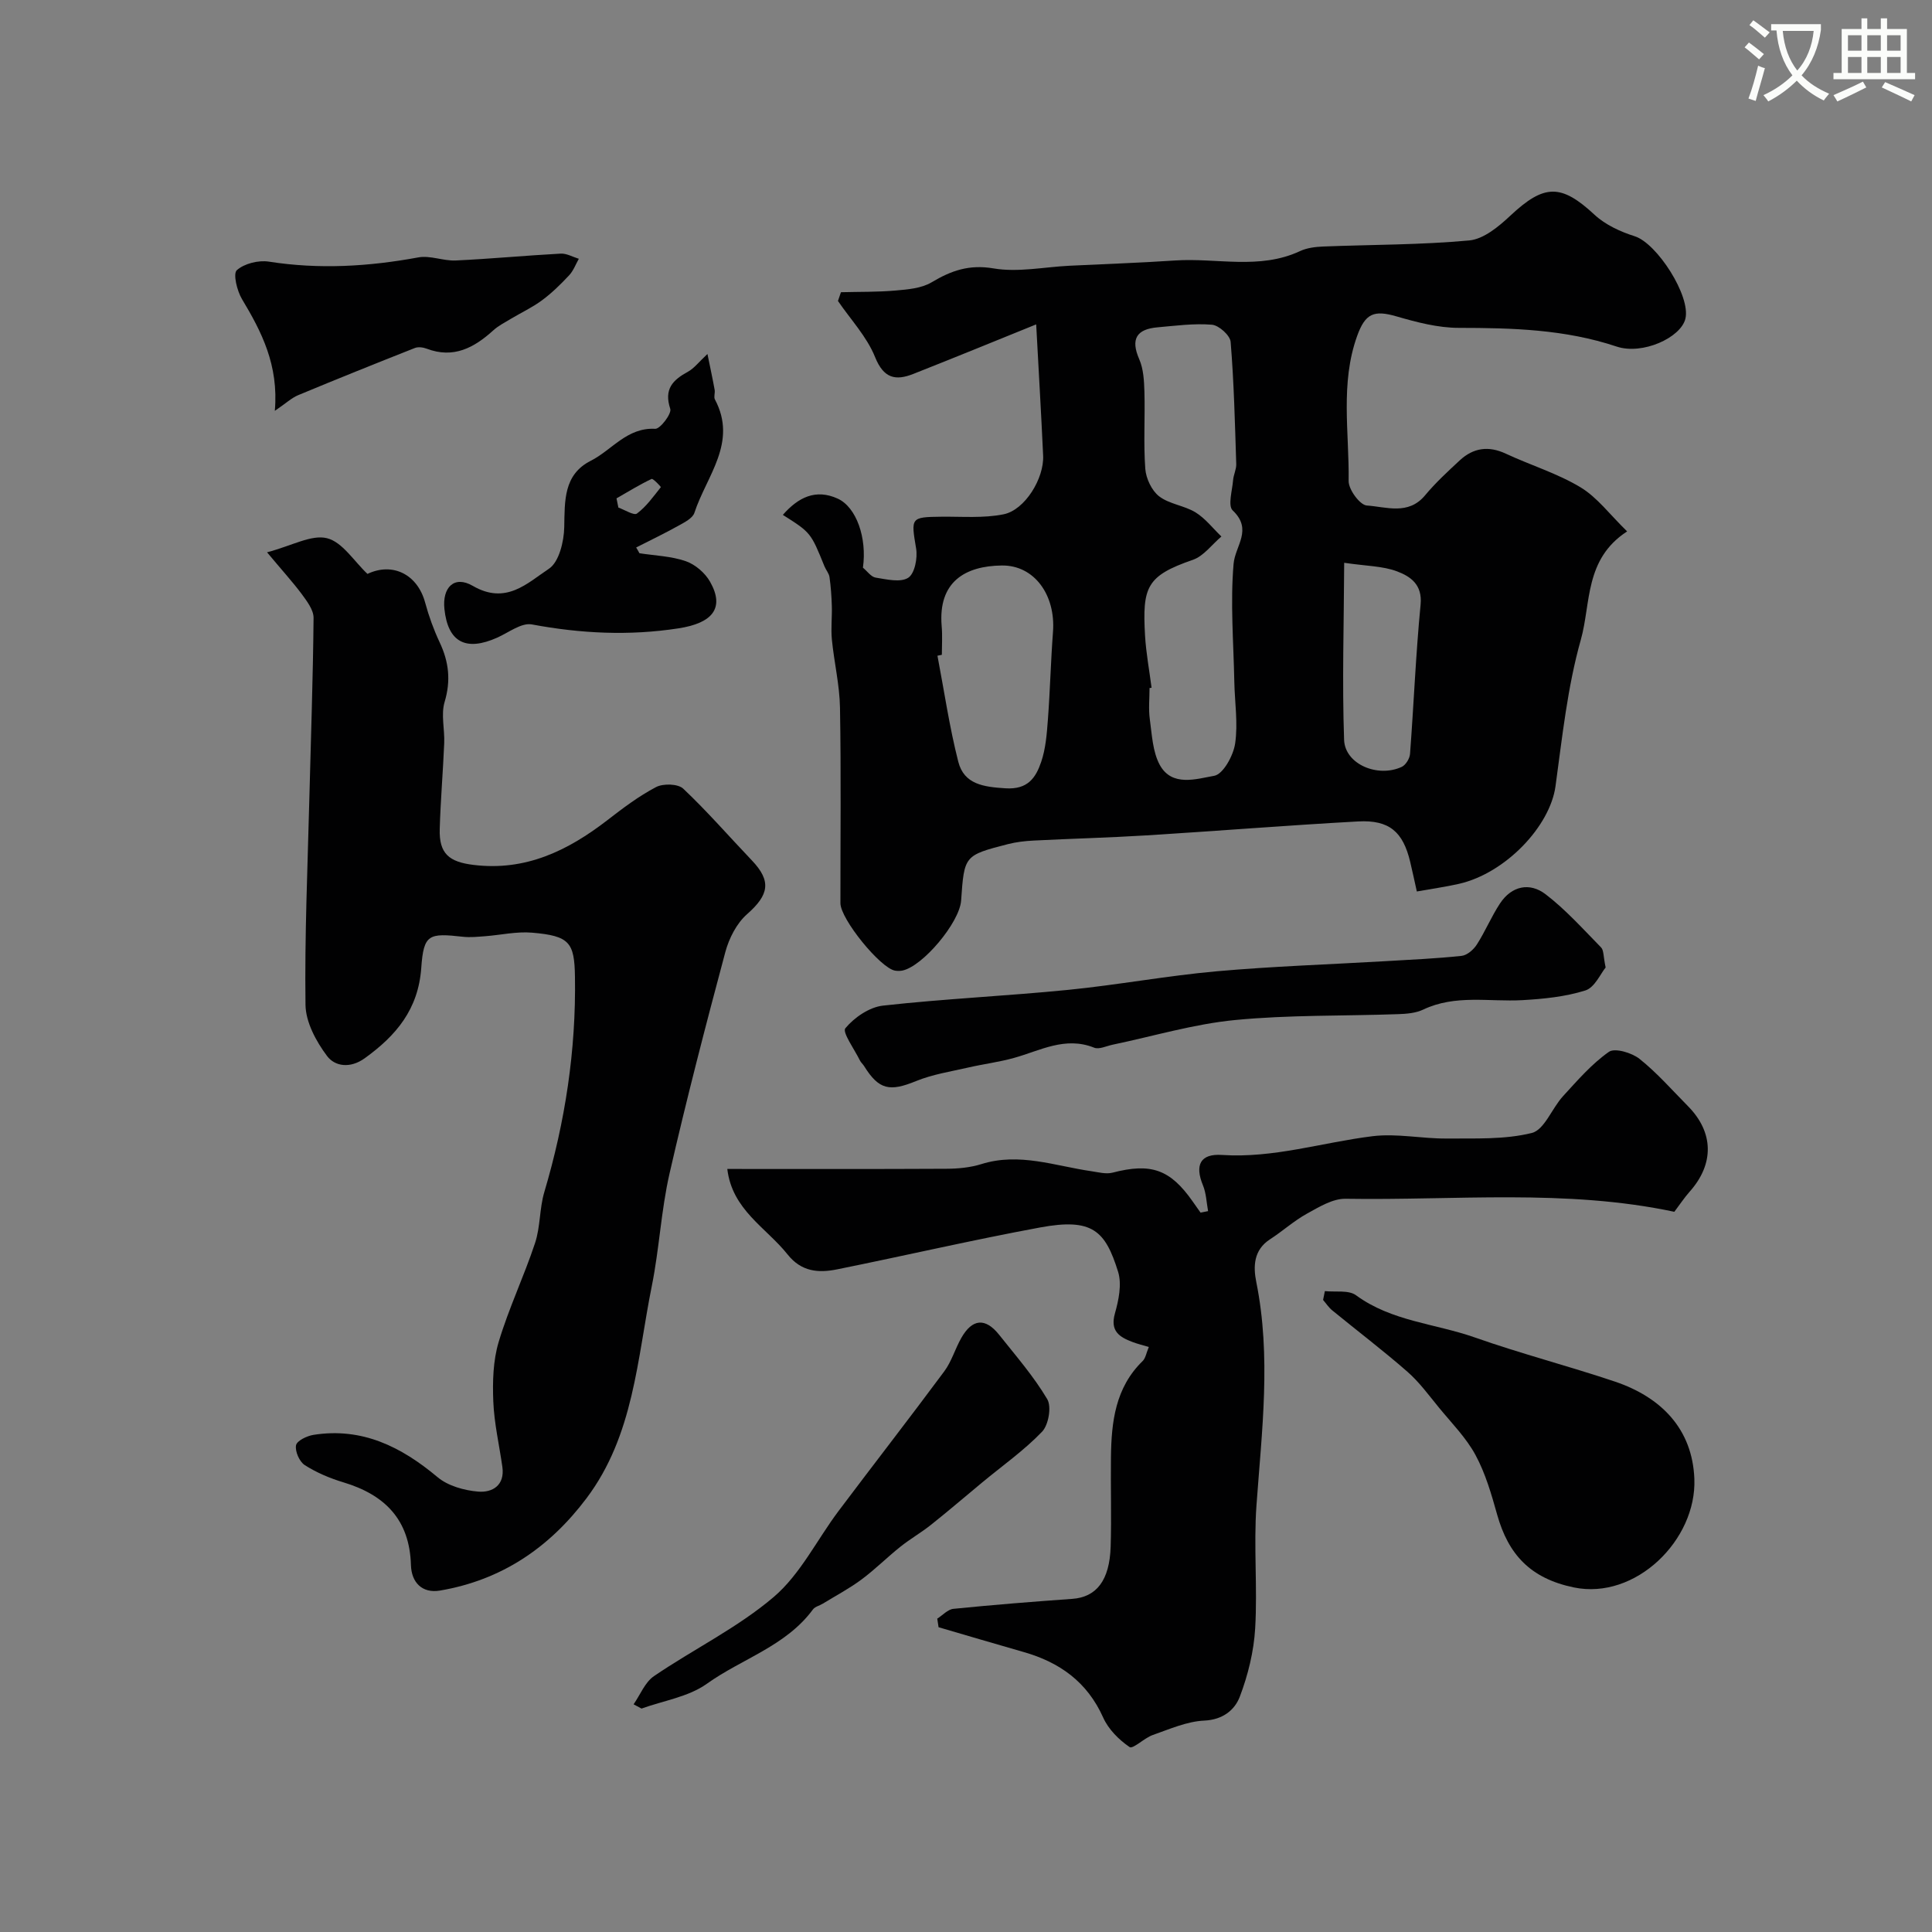
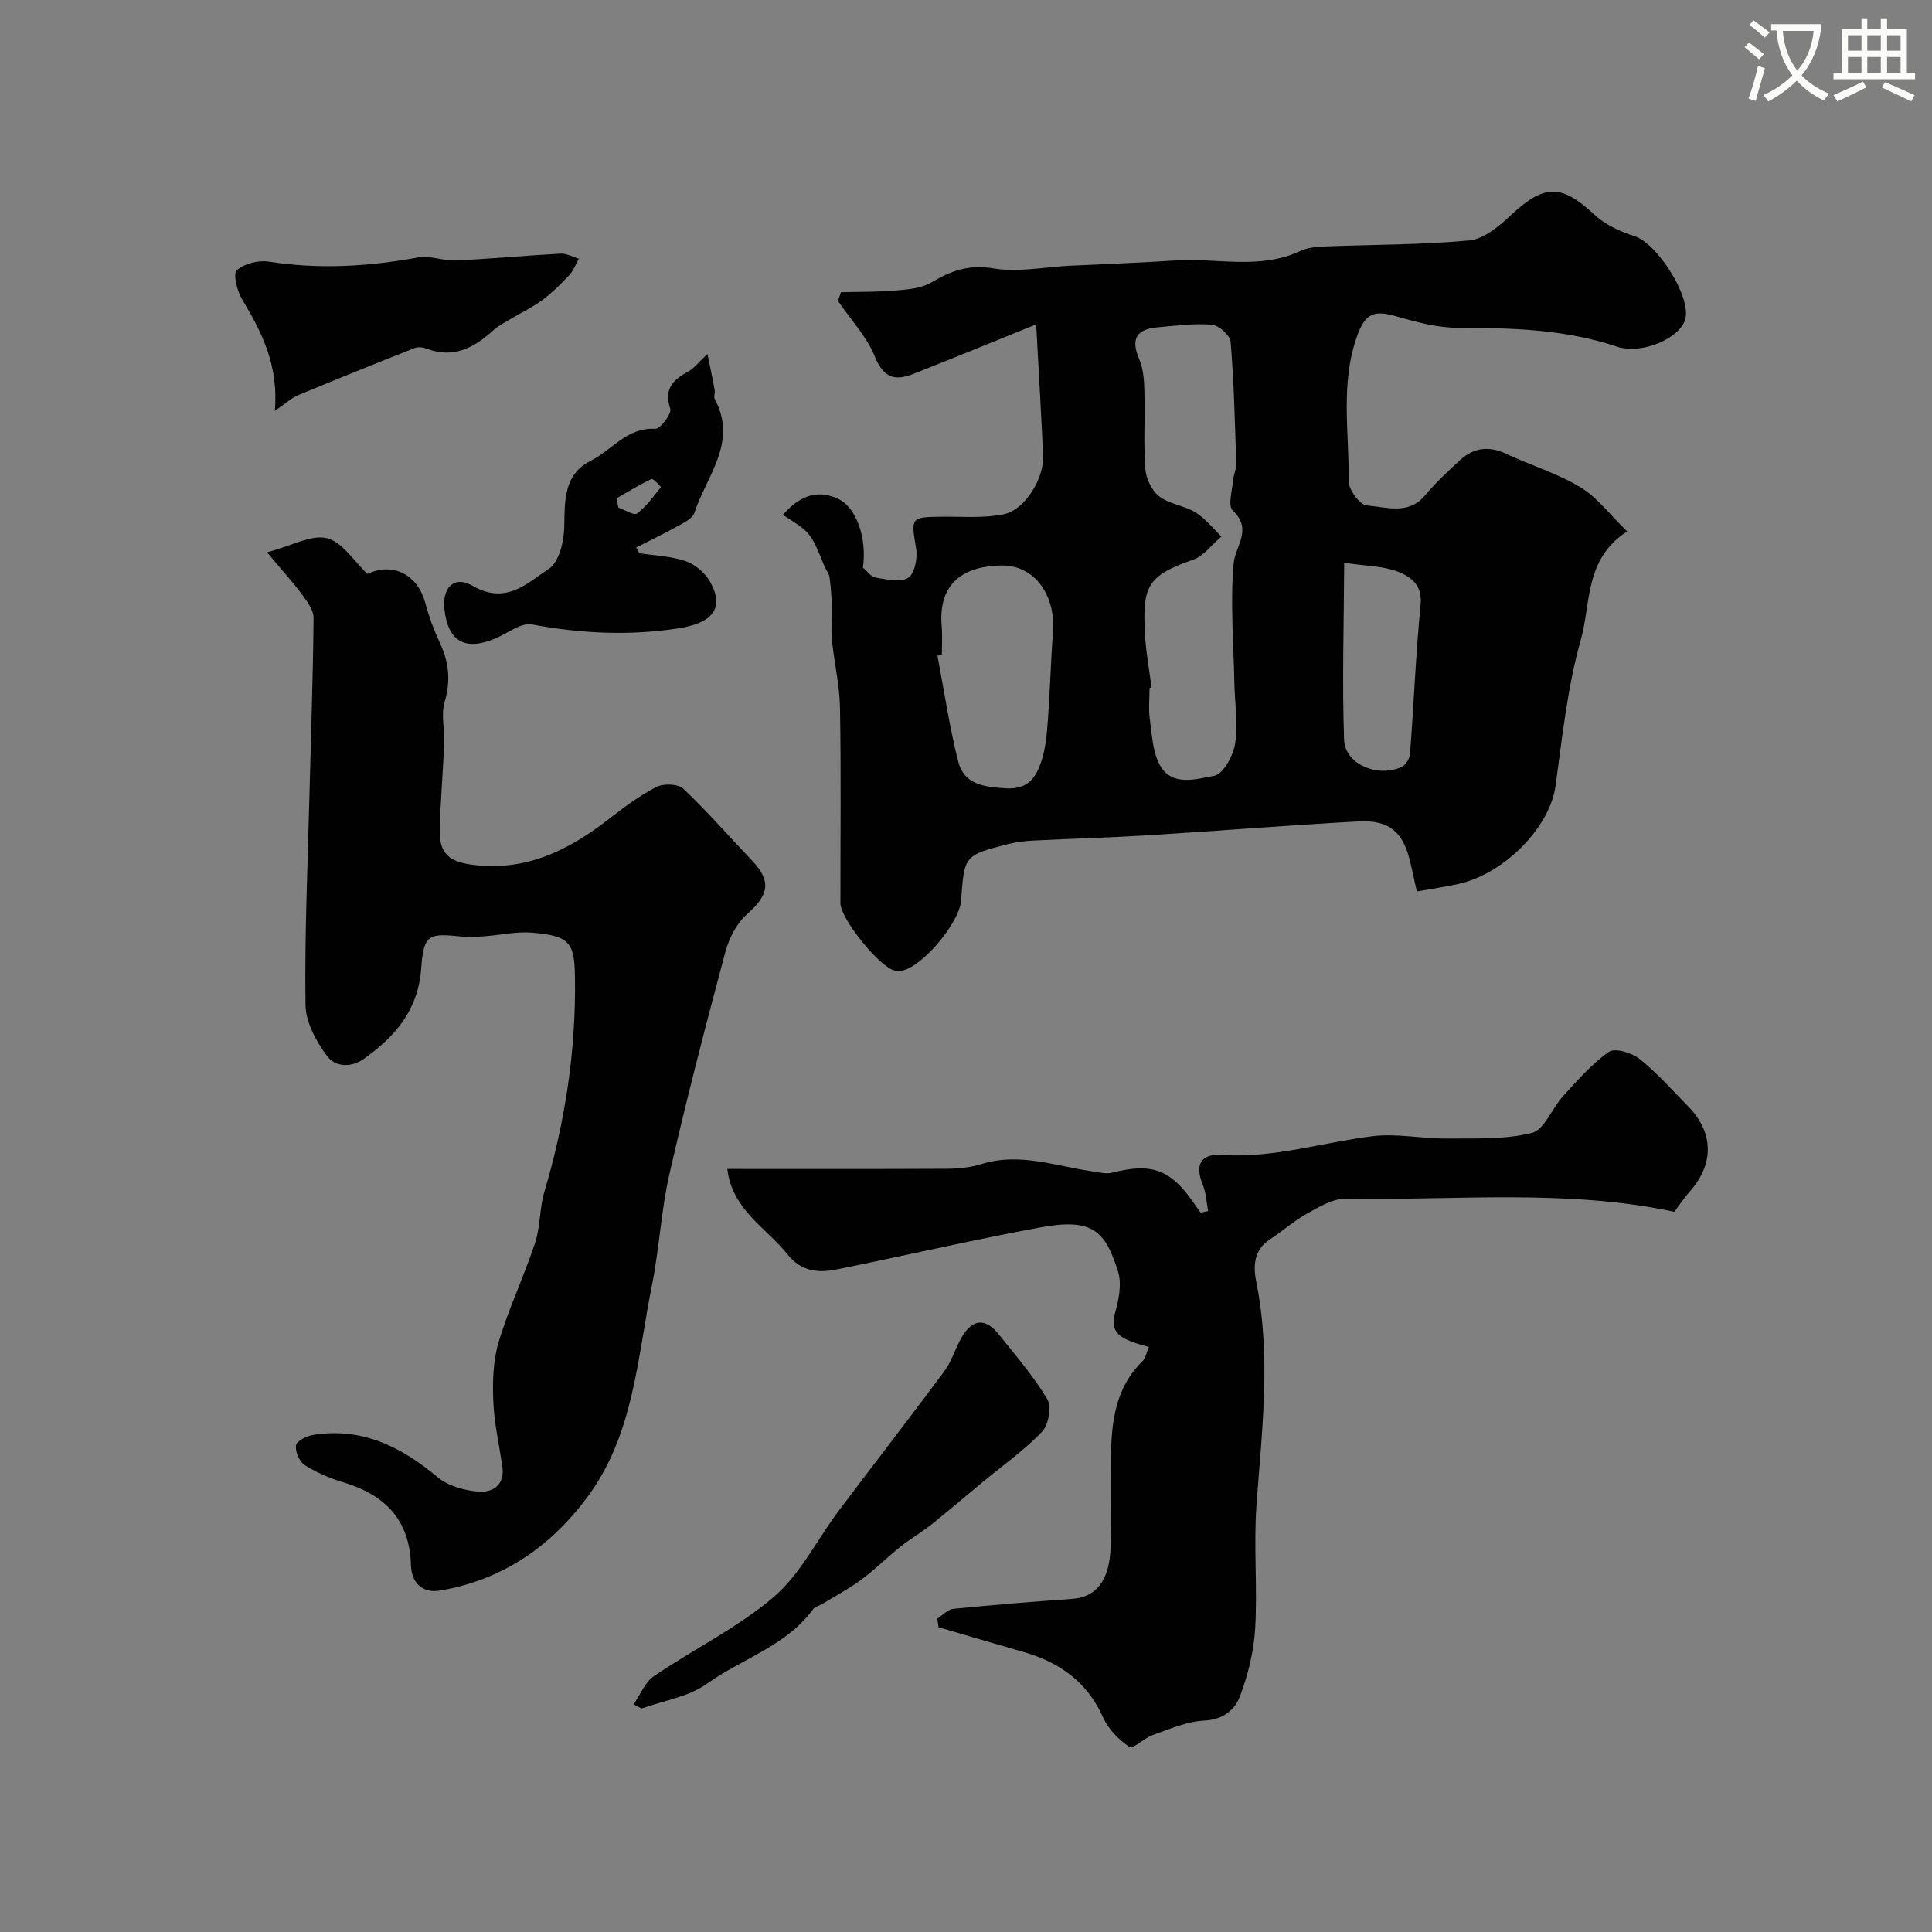
<svg xmlns="http://www.w3.org/2000/svg" enable-background="new 0 0 400 400" viewBox="0 0 400 400">
  <rect x="0" y="0" width="400" height="400" fill="#808080" stroke="none" />
  <path d="m362.1 8.8c1.1.8 2.1 1.6 3.1 2.4l-1 1.1c-1.3-1.1-2.3-2-3-2.5zm1.9 4.8c.5.2.9.4 1.4.5-.6 2.3-1.3 4.5-1.9 6.8l-1.5-.5c.8-2.1 1.4-4.3 2-6.8zm-1-9.4c1.3.9 2.4 1.8 3.4 2.5l-1 1.1c-1.4-1.2-2.4-2.1-3.2-2.6zm3.7 2.2v-1.4h10.3v1.2c-.5 3.6-1.8 6.8-4 9.4 1.5 1.6 3.4 2.8 5.7 3.8-.3.4-.7.8-1.1 1.4-2.3-1.1-4.1-2.5-5.6-4.1-1.6 1.6-3.6 3.1-5.9 4.3-.3-.5-.7-.9-1-1.3 2.4-1.1 4.4-2.5 6-4.1-1.9-2.5-3-5.6-3.3-9.3h-1.1zm8.8 0h-6.4c.3 3.3 1.3 6 3 8.2 2-2.2 3.1-5.1 3.4-8.2z" fill="#fbfcfa" />
  <path d="m385.3 3.8h1.3v2.2h2.8v-2.2h1.3v2.2h4.1v9.1h1.7v1.3h-16.9v-1.3h1.7v-9.1h4.1v-2.2zm.4 13.1.7 1.2c-1.8.9-3.8 1.9-6 2.9-.2-.4-.5-.8-.8-1.3 2.3-1 4.3-1.9 6.1-2.8zm-3.1-6.4h2.8v-3.2h-2.8zm0 4.6h2.8v-3.3h-2.8zm4-4.6h2.8v-3.2h-2.8zm0 4.6h2.8v-3.3h-2.8zm3.7 1.9c2.1.9 4.1 1.8 6.1 2.7l-.7 1.3c-2.2-1.1-4.2-2-6.1-2.9zm3.2-9.7h-2.8v3.2h2.8zm-2.8 7.8h2.8v-3.3h-2.8z" fill="#fbfcfa" />
  <g fill="#010102">
    <path d="m162.08 106.6c3.23-3.68 6.83-5.42 11.35-3.37 3.89 1.77 6.1 8.16 5.23 14.3.88.72 1.68 1.91 2.64 2.06 2.26.36 5.13 1.06 6.74.03 1.34-.86 1.97-4.1 1.63-6.07-1.07-6.38-1.15-6.5 5.22-6.57 4.31-.05 8.73.34 12.89-.5 4.42-.89 8.41-7.43 8.19-12.15-.42-9.17-.97-18.34-1.44-27.17-7.63 3.09-16.5 6.73-25.42 10.25-3.69 1.46-6.15.96-7.94-3.49-1.7-4.22-5.06-7.77-7.68-11.61.21-.6.41-1.21.62-1.81 3.77-.1 7.55-.02 11.3-.35 2.53-.22 5.36-.45 7.45-1.69 4.07-2.43 7.78-3.75 12.84-2.89s10.46-.29 15.7-.55c7.29-.36 14.59-.6 21.87-1.09 8.63-.58 17.49 1.99 25.9-1.95 1.42-.66 3.14-.87 4.74-.94 10.1-.4 20.23-.33 30.28-1.26 2.99-.28 6.1-2.87 8.49-5.11 7.05-6.61 10.53-6.63 17.46-.2 2.24 2.08 5.36 3.51 8.33 4.45 4.6 1.47 11.62 12.38 10.47 17.08-.96 3.91-8.88 7.54-14.24 5.75-10.68-3.57-21.6-3.86-32.67-3.87-4.3 0-8.7-1.16-12.88-2.37-4.68-1.36-6.48-.65-8.17 4.05-3.53 9.83-1.62 20.01-1.76 30.03-.03 1.76 2.34 4.97 3.76 5.07 4.02.27 8.59 2.07 12.07-2.11 2.17-2.61 4.69-4.93 7.18-7.24 2.81-2.6 5.95-3.06 9.54-1.38 5.12 2.39 10.64 4.06 15.44 6.95 3.48 2.09 6.08 5.65 9.67 9.14-8.87 5.76-7.46 14.9-9.59 22.44-2.77 9.82-3.84 20.16-5.24 30.32-1.14 8.31-10.36 18.02-19.99 20.21-2.83.64-5.71 1.04-8.72 1.58-.46-2.05-.89-4.1-1.38-6.15-1.48-6.2-4.32-8.7-10.77-8.35-14.64.8-29.27 1.99-43.91 2.89-7.76.48-15.53.67-23.3 1.07-1.78.09-3.59.3-5.31.74-9.04 2.33-9.03 2.36-9.68 11.68-.32 4.55-7.97 13.67-12.19 14.5-.48.09-1.01.09-1.49.01-3.06-.53-11.3-10.69-11.31-13.96-.01-13.5.15-27-.09-40.49-.08-4.71-1.22-9.4-1.68-14.11-.22-2.29.06-4.62-.01-6.93-.06-2-.2-4.01-.48-5.99-.11-.77-.73-1.46-1.04-2.22-2.83-6.99-2.83-6.99-8.62-10.66zm76.34 35.79c-.14.02-.28.03-.42.05 0 2.16-.24 4.36.06 6.49.44 3.19.58 6.68 2.04 9.4 2.51 4.64 7.59 2.94 11.29 2.29 1.84-.32 3.96-4.17 4.33-6.67.62-4.19-.09-8.57-.17-12.87-.16-8.12-.84-16.29-.15-24.34.33-3.77 4.03-7.07-.19-11.07-1.03-.98-.08-4.13.09-6.27.09-1.12.69-2.23.65-3.33-.27-8.44-.47-16.89-1.16-25.29-.11-1.34-2.43-3.43-3.87-3.55-3.72-.31-7.52.21-11.27.54-4.32.38-5.62 2.4-3.78 6.61.88 2.02 1 4.45 1.07 6.71.15 5.32-.21 10.67.18 15.97.15 2.01 1.33 4.51 2.87 5.7 2.11 1.62 5.21 1.9 7.53 3.32 2.04 1.26 3.59 3.3 5.36 5-1.96 1.65-3.66 4.05-5.92 4.83-9.62 3.32-10.46 5.63-9.89 15.72.22 3.61.89 7.18 1.35 10.76zm-43.42-6.82c-.3.06-.6.13-.91.19 1.4 7.32 2.47 14.73 4.31 21.94 1.2 4.7 5.23 5.22 9.77 5.51 4.66.3 6.29-2.22 7.4-5.48.93-2.73 1.16-5.75 1.38-8.67.46-6.07.6-12.16 1.06-18.23.58-7.64-3.87-13.84-10.6-13.75-7.56.09-13.21 3.35-12.45 12.52.18 1.97.04 3.98.04 5.97zm83.3-19.05c-.06 12.71-.44 24.69-.02 36.64.17 5.06 6.97 7.92 11.94 5.61.82-.38 1.63-1.71 1.71-2.66.78-10.31 1.19-20.66 2.19-30.95.4-4.16-2.13-5.83-4.89-6.87-2.95-1.11-6.33-1.09-10.93-1.77z" />
    <path d="m55.29 114.35c5.18-1.37 9.19-3.72 12.41-2.92 3.19.79 5.59 4.77 8.38 7.39 5.24-2.48 10.38.11 11.95 5.97.76 2.81 1.77 5.59 3.01 8.23 1.9 4.04 2.33 7.91 1.01 12.32-.78 2.61.04 5.67-.08 8.52-.25 5.94-.76 11.86-.93 17.8-.15 5.11 1.97 6.8 7 7.41 10.78 1.32 19.5-2.94 27.68-9.24 3.22-2.49 6.51-4.99 10.1-6.87 1.48-.78 4.56-.7 5.64.33 4.97 4.69 9.47 9.88 14.2 14.84 4.1 4.3 3.56 7.14-.99 11.14-2.16 1.9-3.74 5.01-4.5 7.85-4.08 15.24-8.05 30.52-11.56 45.89-1.74 7.63-2.11 15.56-3.66 23.24-3.04 15.08-3.7 30.89-13.52 43.95-7.73 10.28-17.63 16.95-30.34 19.11-3.68.62-5.91-1.67-6.01-5.29-.27-9.39-5.4-14.54-13.99-17.12-2.79-.84-5.56-2.01-8-3.57-1.1-.71-2.03-2.84-1.8-4.1.17-.94 2.27-1.95 3.63-2.16 10.06-1.58 18.15 2.46 25.67 8.76 2.16 1.81 5.51 2.75 8.41 2.99s5.55-1.26 5.01-5.11c-.64-4.53-1.7-9.03-1.88-13.58-.16-4.09-.05-8.41 1.11-12.28 2.08-6.96 5.25-13.59 7.54-20.5 1.11-3.35.9-7.13 1.91-10.53 4.33-14.57 6.59-29.39 6.35-44.6-.11-7.1-1.11-8.46-8.88-9.12-3.22-.28-6.53.5-9.8.74-1.49.11-3.01.27-4.48.11-7.11-.79-8.16-.57-8.66 6.41-.61 8.62-5.19 14.04-11.71 18.74-3.01 2.17-6.18 1.7-7.8-.47-2.26-3.01-4.42-7.01-4.46-10.61-.19-14.26.44-28.53.8-42.8.31-12.43.76-24.87.87-37.3.01-1.66-1.4-3.49-2.49-4.98-1.92-2.55-4.07-4.91-7.14-8.59z" />
    <path d="m194.05 335.12c1.12-.7 2.18-1.92 3.36-2.03 8.18-.82 16.37-1.48 24.57-2.06 5-.35 7.76-3.78 7.97-10.85.19-6.16-.02-12.33.06-18.49.09-7.3.9-14.39 6.56-19.9.62-.6.76-1.69 1.28-2.91-1.27-.38-2.34-.64-3.37-1.03-2.7-1.02-4.68-2.24-3.65-5.91.78-2.75 1.46-6.05.66-8.63-2.65-8.51-5.31-11.18-16.13-9.18-14.07 2.6-28.03 5.85-42.06 8.68-3.82.77-7.37.52-10.23-3.08-4.43-5.57-11.49-9.22-12.49-17.71 15.17 0 30.26.04 45.36-.04 2.43-.01 4.96-.25 7.26-.97 7.83-2.45 15.23.39 22.78 1.48 1.44.21 3.01.64 4.34.3 7.96-2.07 11.94-.72 16.62 5.97.54.77 1.08 1.53 1.62 2.3.52-.1 1.04-.21 1.56-.31-.33-1.79-.38-3.69-1.06-5.34-1.73-4.18-.57-6.6 3.94-6.29 10.69.71 20.78-2.6 31.16-3.88 5.01-.62 10.21.52 15.32.48 5.92-.05 12.02.25 17.66-1.15 2.61-.65 4.17-5.11 6.46-7.61 2.99-3.26 5.94-6.69 9.51-9.19 1.23-.86 4.75.19 6.35 1.47 3.62 2.89 6.72 6.44 10 9.76 5.38 5.44 5.48 11.98.36 17.73-1.08 1.21-1.98 2.59-3.17 4.16-22.42-4.77-45.3-2.33-68.07-2.7-2.66-.04-5.5 1.71-8 3.09-2.7 1.49-5.03 3.62-7.63 5.3-3.42 2.21-3.5 5.64-2.85 8.85 3.11 15.43 1.15 30.79.04 46.22-.61 8.45.23 17.01-.27 25.48-.28 4.79-1.48 9.68-3.19 14.17-1.04 2.72-3.49 4.75-7.33 4.93-3.6.16-7.18 1.76-10.67 2.98-1.76.61-4.12 2.98-4.81 2.5-2.21-1.5-4.39-3.69-5.47-6.11-3.3-7.37-9-11.44-16.48-13.57-5.88-1.68-11.74-3.42-17.6-5.13-.1-.63-.18-1.2-.27-1.78z" />
-     <path d="m274.3 267.31c2.18.24 4.91-.27 6.45.86 7.37 5.41 16.39 5.85 24.58 8.73 9.56 3.37 19.4 5.91 29.01 9.14 9.59 3.23 16.06 9.81 16.46 20.15.49 12.65-12.18 25.12-24.96 22.47-9-1.87-13.55-6.82-15.87-15.07-1.18-4.21-2.42-8.53-4.48-12.34-1.94-3.59-4.95-6.62-7.58-9.83-2.08-2.54-4.05-5.25-6.5-7.4-5.04-4.41-10.39-8.47-15.57-12.71-.74-.6-1.28-1.44-1.91-2.17.12-.62.24-1.23.37-1.83z" />
-     <path d="m332.43 200.31c-1.05 1.27-2.26 4.14-4.19 4.75-4.15 1.31-8.66 1.76-13.05 2.01-6.87.38-13.87-1.21-20.52 1.95-1.55.74-3.46.89-5.22.95-11.26.4-22.58.13-33.78 1.22-8.53.83-16.9 3.35-25.34 5.11-1.27.27-2.78 1.02-3.8.61-6-2.4-11.16.61-16.59 2.12-3.12.87-6.36 1.27-9.52 2-3.61.83-7.34 1.4-10.74 2.79-5.48 2.24-7.71 1.83-10.77-3.09-.26-.42-.67-.75-.88-1.19-1.12-2.28-3.69-5.83-3.01-6.65 1.86-2.24 4.98-4.38 7.81-4.69 12.74-1.42 25.57-1.99 38.33-3.26 10.25-1.02 20.42-2.92 30.68-3.84 11.64-1.04 23.33-1.42 35-2.1 5.26-.31 10.53-.54 15.77-1.1 1.14-.12 2.48-1.29 3.15-2.34 1.76-2.74 3.01-5.8 4.8-8.51 2.41-3.65 6.15-4.42 9.43-1.91 4.19 3.21 7.77 7.22 11.49 11.01.58.58.46 1.85.95 4.16z" />
    <path d="m131.18 352.86c1.38-1.98 2.35-4.56 4.21-5.83 8.2-5.59 17.33-10.02 24.81-16.4 5.52-4.71 8.94-11.84 13.42-17.8 7.26-9.66 14.68-19.2 21.88-28.91 1.52-2.04 2.24-4.65 3.52-6.9 2.27-4.01 4.98-4.25 7.83-.68 3.46 4.35 7.15 8.59 9.97 13.34.93 1.57.27 5.35-1.08 6.75-3.73 3.88-8.21 7.03-12.38 10.49-3.53 2.92-7.01 5.92-10.6 8.77-2.03 1.62-4.31 2.92-6.34 4.54-2.75 2.19-5.25 4.71-8.07 6.8-2.52 1.87-5.32 3.35-8 4.99-.68.42-1.62.62-2.05 1.21-5.58 7.58-14.69 10.18-21.96 15.38-3.79 2.71-8.97 3.49-13.52 5.13-.54-.28-1.09-.58-1.64-.88z" />
    <path d="m132.39 114.54c3.22.5 6.58.6 9.6 1.65 1.96.68 3.99 2.43 5.02 4.25 3.1 5.47.48 8.57-6.52 9.65-10.24 1.58-20.25 1.08-30.38-.81-2.14-.4-4.79 1.67-7.15 2.73-6.53 2.92-10.23.94-10.95-5.94-.46-4.42 2.01-7.02 5.88-4.77 6.88 3.99 11.28-.58 15.76-3.55 2.09-1.38 3.11-5.62 3.17-8.59.11-5.47-.17-10.89 5.49-13.76 4.39-2.22 7.5-6.93 13.34-6.62 1.04.05 3.45-3.14 3.12-4.13-1.35-4.1.52-5.98 3.68-7.7 1.26-.69 2.19-1.96 4.02-3.66.59 2.9 1.08 5.15 1.49 7.42.12.64-.22 1.46.05 1.98 4.77 8.94-1.76 15.87-4.24 23.48-.37 1.14-2.06 1.98-3.3 2.67-2.87 1.6-5.83 3.02-8.76 4.51.24.38.46.79.68 1.19zm-4.75-11.36c.13.64.26 1.27.39 1.91 1.32.46 3.22 1.7 3.85 1.23 1.94-1.45 3.41-3.54 4.95-5.47.03-.04-1.61-1.84-1.93-1.69-2.49 1.18-4.86 2.65-7.26 4.02z" />
    <path d="m56.9 85.06c.82-9.49-2.74-16.36-6.81-23.15-1.02-1.71-1.87-5.24-1.06-5.97 1.55-1.38 4.49-2.11 6.64-1.77 10.41 1.63 20.65 1.02 30.95-.88 2.45-.45 5.17.76 7.74.64 7.25-.34 14.48-1.03 21.72-1.42 1.23-.07 2.51.69 3.76 1.07-.65 1.15-1.12 2.47-2 3.41-1.74 1.86-3.58 3.67-5.62 5.18-2.01 1.49-4.32 2.56-6.47 3.85-1.23.74-2.55 1.41-3.6 2.36-3.98 3.61-8.24 5.93-13.81 3.81-.74-.28-1.75-.42-2.45-.14-8.08 3.19-16.15 6.43-24.17 9.77-1.36.57-2.51 1.67-4.82 3.24z" />
  </g>
</svg>